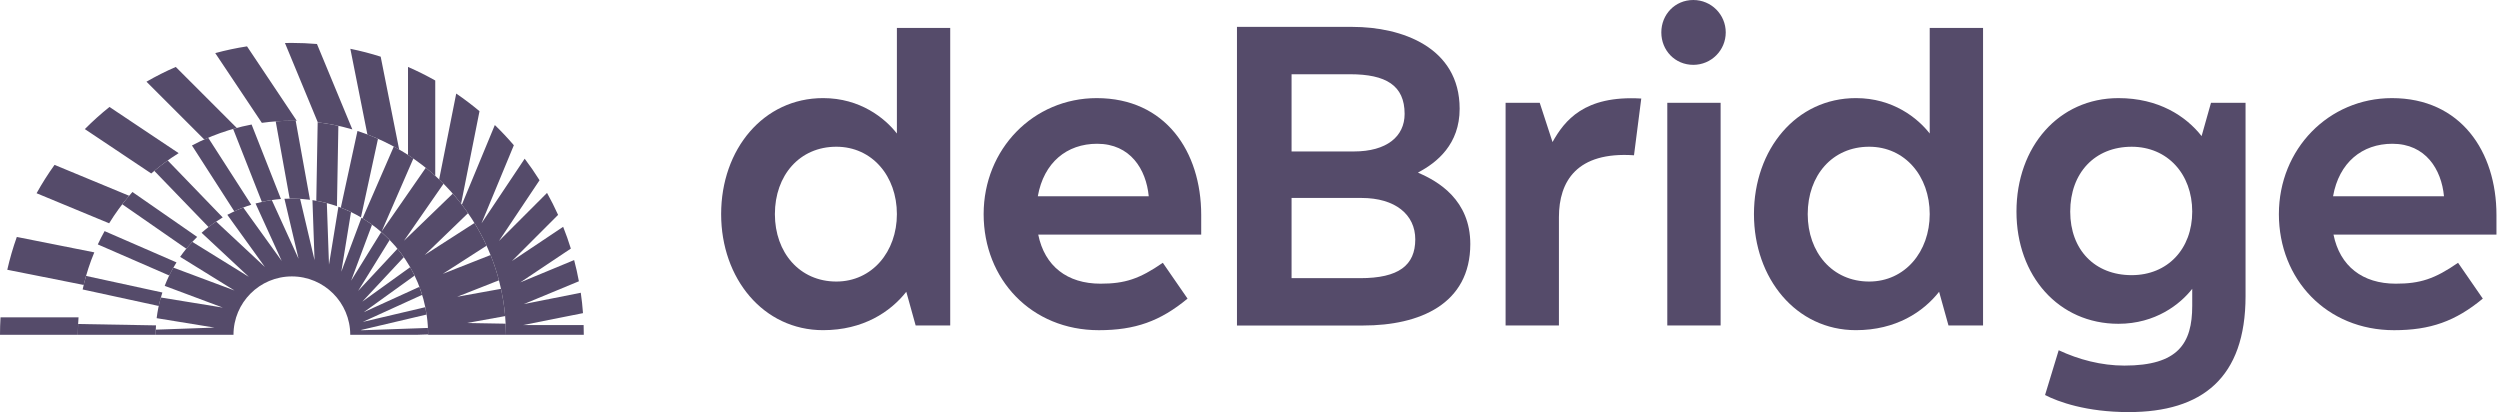
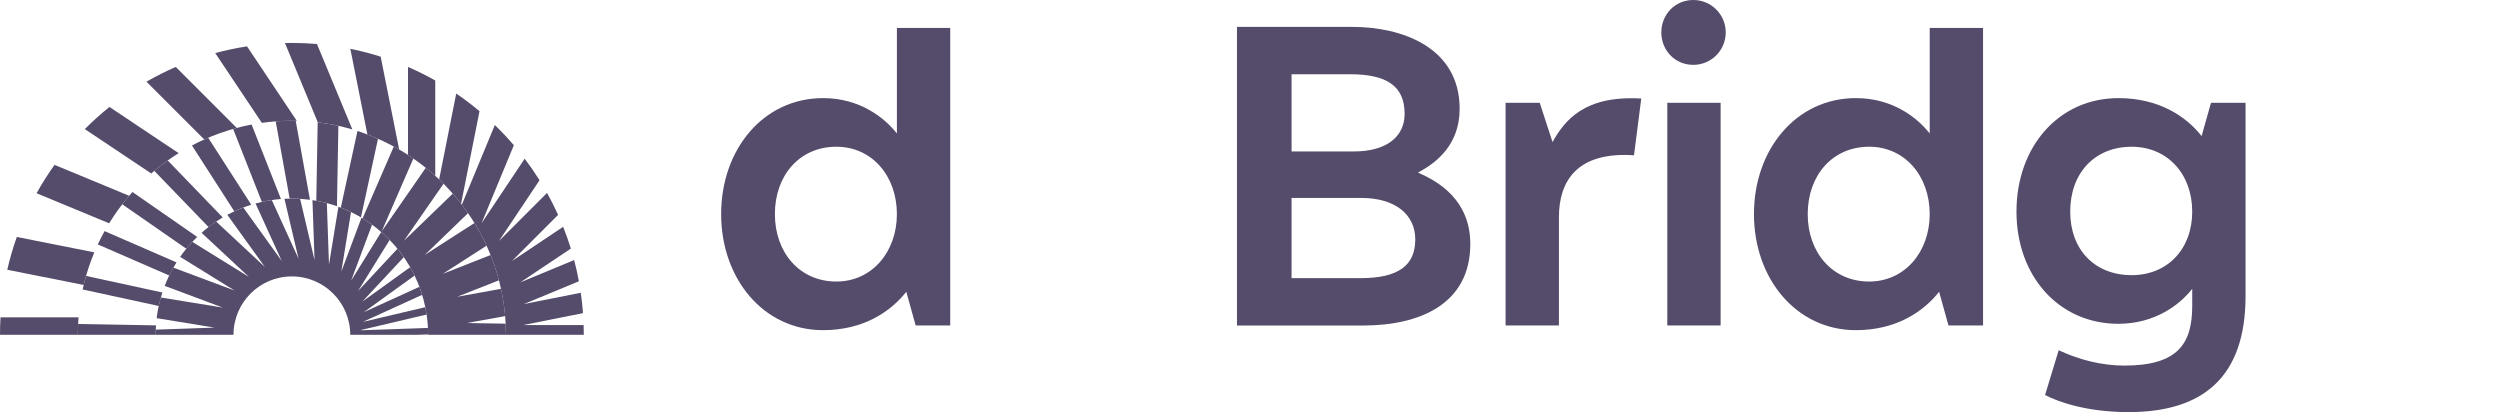
<svg xmlns="http://www.w3.org/2000/svg" width="182" height="30" viewBox="0 0 182 30" fill="none">
  <g clip-path="url(#clip0_13175_14673)">
-     <path d="M181.742 17.081H169.879C170.345 19.379 171.991 20.652 174.413 20.652C176.183 20.652 177.239 20.311 178.947 19.131L180.748 21.739C178.761 23.385 176.928 24.038 174.289 24.038C169.382 24.038 165.903 20.342 165.903 15.59C165.903 10.839 169.537 7.143 174.133 7.143C179.133 7.143 181.742 11.025 181.742 15.652V17.081ZM169.847 14.286H177.922C177.736 12.329 176.587 10.466 174.165 10.466C171.96 10.466 170.282 11.832 169.847 14.286Z" fill="#554B6A" />
    <path d="M148.88 28.758L149.873 25.497C151.333 26.18 152.979 26.615 154.656 26.615C158.569 26.615 159.594 25 159.594 22.267V21.025C158.724 22.143 156.923 23.572 154.221 23.572C149.873 23.572 146.799 20.093 146.799 15.404C146.799 10.683 149.873 7.143 154.221 7.143C157.14 7.143 159.128 8.447 160.277 9.907L160.96 7.485H163.476V21.553C163.476 27.516 160.308 30 154.966 30C151.892 30 149.842 29.255 148.88 28.758ZM155.184 20.031C157.792 20.031 159.594 18.137 159.594 15.404C159.594 12.671 157.792 10.683 155.184 10.683C152.513 10.683 150.712 12.578 150.712 15.404C150.712 18.199 152.513 20.031 155.184 20.031Z" fill="#554B6A" />
    <path d="M141.85 23.695L141.167 21.241C140.018 22.701 138.03 24.036 135.111 24.036C130.763 24.036 127.688 20.279 127.688 15.589C127.688 10.869 130.763 7.142 135.111 7.142C137.813 7.142 139.614 8.602 140.483 9.72V2.035H144.366V23.695H141.85ZM136.073 20.496C138.683 20.496 140.483 18.322 140.483 15.589C140.483 12.825 138.683 10.682 136.073 10.682C133.403 10.682 131.602 12.763 131.602 15.589C131.602 18.384 133.403 20.496 136.073 20.496Z" fill="#554B6A" />
    <path d="M120.944 2.36C120.944 1.056 121.938 0 123.274 0C124.578 0 125.634 1.056 125.634 2.36C125.634 3.665 124.578 4.721 123.274 4.721C121.938 4.721 120.944 3.665 120.944 2.36ZM125.261 23.696H121.379V7.484H125.261V23.696Z" fill="#554B6A" />
    <path d="M113.49 23.696H109.607V7.484H112.092L113.024 10.341C113.893 8.789 115.322 6.925 119.484 7.174L118.955 11.304C114.794 11.025 113.49 13.199 113.49 15.807V23.696Z" fill="#554B6A" />
    <path d="M99.243 23.697H90.051V1.958H98.467C102.008 1.958 106.262 3.417 106.262 7.92C106.262 10.498 104.616 11.834 103.25 12.548V12.579C104.71 13.2 107.038 14.566 107.038 17.765C107.038 22.144 103.343 23.697 99.243 23.697ZM94.026 5.405V11.026H98.56C100.952 11.026 102.256 9.939 102.256 8.293C102.256 6.212 100.889 5.405 98.281 5.405H94.026ZM94.026 14.411V20.25H99.026C101.821 20.25 103.032 19.318 103.032 17.424C103.032 15.622 101.573 14.411 99.119 14.411H94.026Z" fill="#554B6A" />
-     <path d="M87.448 17.081H75.584C76.05 19.379 77.696 20.652 80.119 20.652C81.889 20.652 82.945 20.311 84.653 19.131L86.454 21.739C84.466 23.385 82.634 24.038 79.994 24.038C75.088 24.038 71.609 20.342 71.609 15.59C71.609 10.839 75.243 7.143 79.839 7.143C84.839 7.143 87.448 11.025 87.448 15.652V17.081ZM75.553 14.286H83.628C83.442 12.329 82.292 10.466 79.87 10.466C77.665 10.466 75.988 11.832 75.553 14.286Z" fill="#554B6A" />
    <path d="M66.66 23.695L65.978 21.241C64.828 22.701 62.841 24.036 59.921 24.036C55.574 24.036 52.499 20.279 52.499 15.589C52.499 10.869 55.574 7.142 59.921 7.142C62.623 7.142 64.424 8.602 65.294 9.72V2.035H69.176V23.695H66.66ZM60.884 20.496C63.493 20.496 65.294 18.322 65.294 15.589C65.294 12.825 63.493 10.682 60.884 10.682C58.213 10.682 56.412 12.763 56.412 15.589C56.412 18.384 58.213 20.496 60.884 20.496Z" fill="#554B6A" />
    <path fill-rule="evenodd" clip-rule="evenodd" d="M36.833 24.375H42.5C42.5 24.138 42.496 23.902 42.488 23.667H38.068L42.442 22.797C42.406 22.297 42.352 21.802 42.281 21.312L38.134 22.137L42.143 20.477C42.047 19.955 41.931 19.441 41.797 18.933L37.873 20.559L41.557 18.097C41.391 17.559 41.204 17.03 40.997 16.512L37.269 19.003L40.629 15.643C40.382 15.098 40.114 14.564 39.824 14.044L36.324 17.544L39.279 13.122C38.941 12.582 38.58 12.059 38.197 11.553L35.054 16.257L37.408 10.573C36.97 10.061 36.508 9.57 36.024 9.102L33.623 14.9C35.636 17.526 36.833 20.811 36.833 24.375ZM5.667 24.375C5.667 23.946 5.684 23.521 5.718 23.101H0.038C0.013 23.522 0 23.948 0 24.375H5.667ZM6.092 20.745L0.53 19.639C0.715 18.824 0.948 18.026 1.224 17.25L6.865 18.372C6.547 19.134 6.287 19.927 6.092 20.745ZM7.946 16.256L2.663 14.068C3.06 13.353 3.497 12.664 3.971 12.003L9.402 14.253C8.866 14.879 8.379 15.549 7.946 16.256ZM11.01 12.629L6.176 9.398C6.742 8.828 7.341 8.289 7.97 7.786L13.005 11.15C12.3 11.59 11.633 12.085 11.01 12.629ZM14.87 10.154L10.663 5.947C11.35 5.551 12.062 5.192 12.796 4.874L17.236 9.314C16.419 9.531 15.628 9.813 14.87 10.154ZM19.063 8.944L15.67 3.866C16.425 3.661 17.197 3.496 17.983 3.375L21.605 8.796C21.487 8.793 21.369 8.792 21.25 8.792C20.508 8.792 19.778 8.844 19.063 8.944ZM23.136 8.905L20.745 3.131C20.913 3.127 21.081 3.125 21.25 3.125C21.865 3.125 22.473 3.152 23.075 3.203L25.651 9.422C24.838 9.183 23.998 9.009 23.136 8.905ZM26.746 9.789L25.505 3.552C26.257 3.704 26.994 3.897 27.714 4.126L29.059 10.887C28.324 10.46 27.55 10.092 26.746 9.789ZM29.703 11.282V4.873C30.383 5.168 31.045 5.498 31.686 5.86V12.803C31.068 12.245 30.405 11.736 29.703 11.282ZM31.969 13.065L33.213 6.811C33.8 7.211 34.365 7.64 34.908 8.095L33.568 14.83C33.081 14.201 32.546 13.611 31.969 13.065Z" fill="#554B6A" />
    <path fill-rule="evenodd" clip-rule="evenodd" d="M31.167 24.373H36.834C36.834 24.102 36.827 23.832 36.813 23.564L33.994 23.515L36.775 23.012C36.717 22.337 36.615 21.675 36.474 21.027L33.281 21.605L36.324 20.406C36.159 19.776 35.955 19.161 35.715 18.565L32.232 19.937L35.423 17.885C35.161 17.315 34.867 16.764 34.542 16.234L30.918 18.564L34.074 15.517C33.731 15.021 33.36 14.546 32.964 14.095L29.41 17.526L32.29 13.375C31.881 12.964 31.45 12.577 30.998 12.214L27.787 16.842L30.093 11.54C29.636 11.224 29.161 10.932 28.67 10.666L26.397 15.895C29.257 17.634 31.167 20.781 31.167 24.373ZM11.334 24.373H5.667C5.667 24.11 5.674 23.848 5.686 23.588L11.357 23.687C11.341 23.914 11.334 24.142 11.334 24.373ZM27.519 10.102C27.033 9.888 26.534 9.699 26.024 9.534L24.812 15.115C25.322 15.312 25.812 15.549 26.277 15.823L27.519 10.102ZM24.633 9.158C24.139 9.049 23.636 8.963 23.126 8.902L23.026 14.615C23.543 14.708 24.045 14.842 24.53 15.012L24.633 9.158ZM21.25 8.79C20.853 8.79 20.459 8.805 20.07 8.834L21.087 14.458C21.141 14.457 21.196 14.457 21.25 14.457C21.696 14.457 22.135 14.486 22.566 14.543L21.526 8.792C21.434 8.791 21.342 8.79 21.25 8.79ZM18.293 14.905L15.156 10.027C14.753 10.198 14.358 10.386 13.974 10.59L17.057 15.384C17.456 15.198 17.868 15.037 18.293 14.905ZM16.214 15.829L12.208 11.68C11.872 11.92 11.546 12.172 11.231 12.437L15.183 16.529C15.511 16.275 15.855 16.041 16.214 15.829ZM9.641 13.977C9.383 14.266 9.135 14.564 8.899 14.87L13.564 18.107C13.81 17.805 14.074 17.518 14.354 17.247L9.641 13.977ZM7.614 16.825C7.438 17.142 7.273 17.465 7.12 17.794L12.32 20.056C12.479 19.727 12.656 19.409 12.849 19.102L7.614 16.825ZM6.264 20.087C6.171 20.411 6.089 20.74 6.017 21.073L11.556 22.275C11.628 21.942 11.716 21.614 11.821 21.294L6.264 20.087ZM20.453 14.488C19.98 14.526 19.517 14.596 19.064 14.698L16.971 9.385C17.412 9.259 17.861 9.152 18.317 9.065L20.453 14.488Z" fill="#554B6A" />
    <path fill-rule="evenodd" clip-rule="evenodd" d="M30.373 24.373L31.164 24.346C31.164 24.188 31.16 24.03 31.152 23.874L26.345 24.042L26.261 24.028L31.055 22.899C31.029 22.719 30.997 22.54 30.961 22.363L26.407 23.436L30.731 21.465C30.671 21.268 30.604 21.073 30.532 20.881L26.483 22.727L30.181 20.064C30.081 19.856 29.973 19.652 29.859 19.452L26.377 21.959L29.397 18.721C29.25 18.51 29.096 18.306 28.935 18.108L26.072 21.178L28.367 17.47C28.171 17.268 27.966 17.074 27.754 16.89L25.561 20.434L27.085 16.356C26.838 16.176 26.581 16.006 26.317 15.849L24.847 19.78L25.554 15.438C25.256 15.294 24.95 15.165 24.637 15.051L23.95 19.266L23.794 14.787C23.452 14.696 23.102 14.623 22.747 14.569L22.899 18.939L21.848 14.475C21.649 14.463 21.449 14.457 21.248 14.457C21.066 14.457 20.886 14.462 20.707 14.471L21.736 18.84L19.787 14.564C19.384 14.623 18.989 14.707 18.603 14.813L20.511 18.999L17.709 15.107C17.309 15.26 16.922 15.437 16.549 15.638L19.284 19.436L15.736 16.128C15.364 16.377 15.01 16.651 14.676 16.947L18.116 20.155L13.998 17.607C13.679 17.949 13.383 18.314 13.114 18.698L17.074 21.149L12.619 19.483C12.378 19.907 12.167 20.351 11.99 20.811L16.222 22.393L11.707 21.658C11.569 22.145 11.467 22.648 11.404 23.163L15.616 23.849L11.338 23.999C11.333 24.123 11.331 24.248 11.331 24.373H16.998C16.998 22.026 18.901 20.123 21.248 20.123C23.595 20.123 25.498 22.026 25.498 24.373H30.373Z" fill="#554B6A" />
  </g>
  <defs>
    <clipPath id="clip0_13175_14673">
      <rect width="181.875" height="30" fill="white" />
    </clipPath>
  </defs>
</svg>